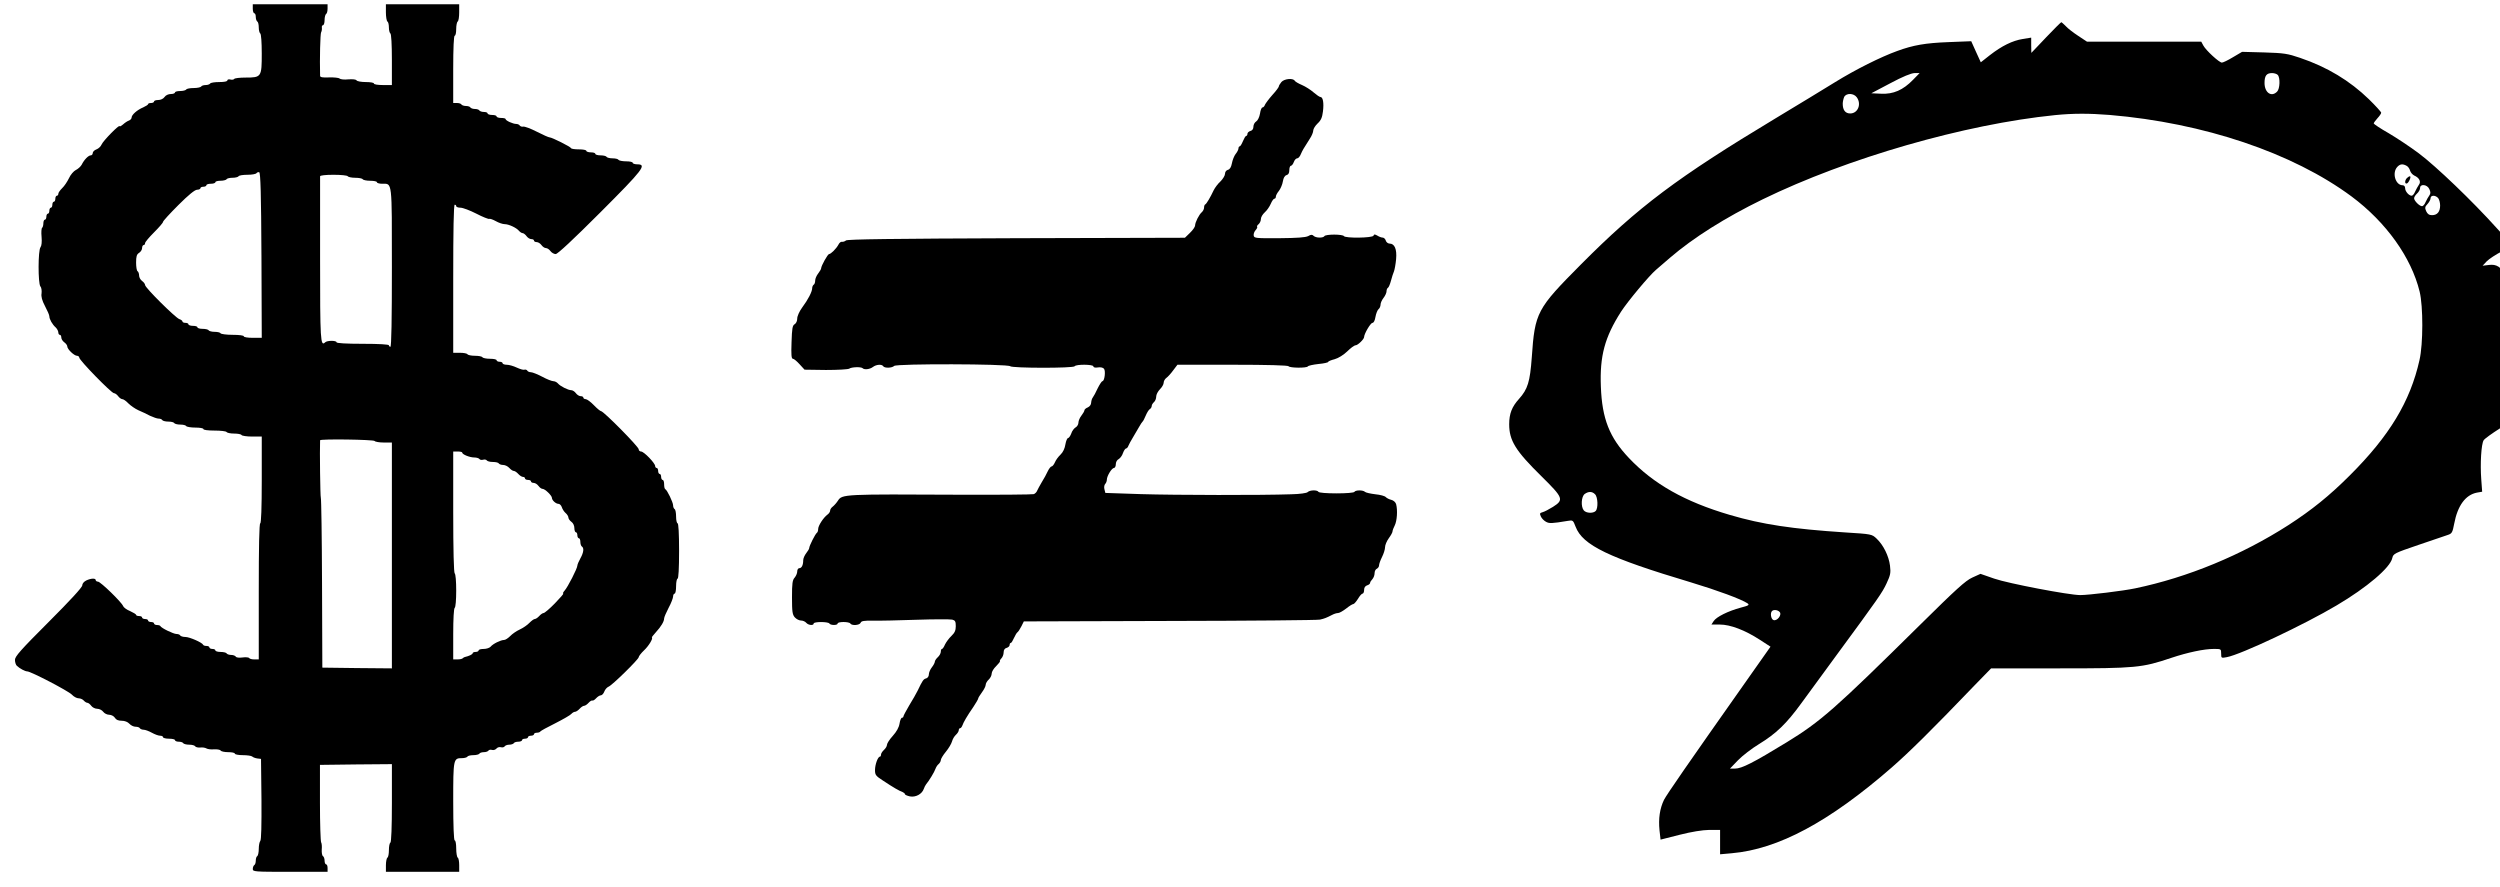
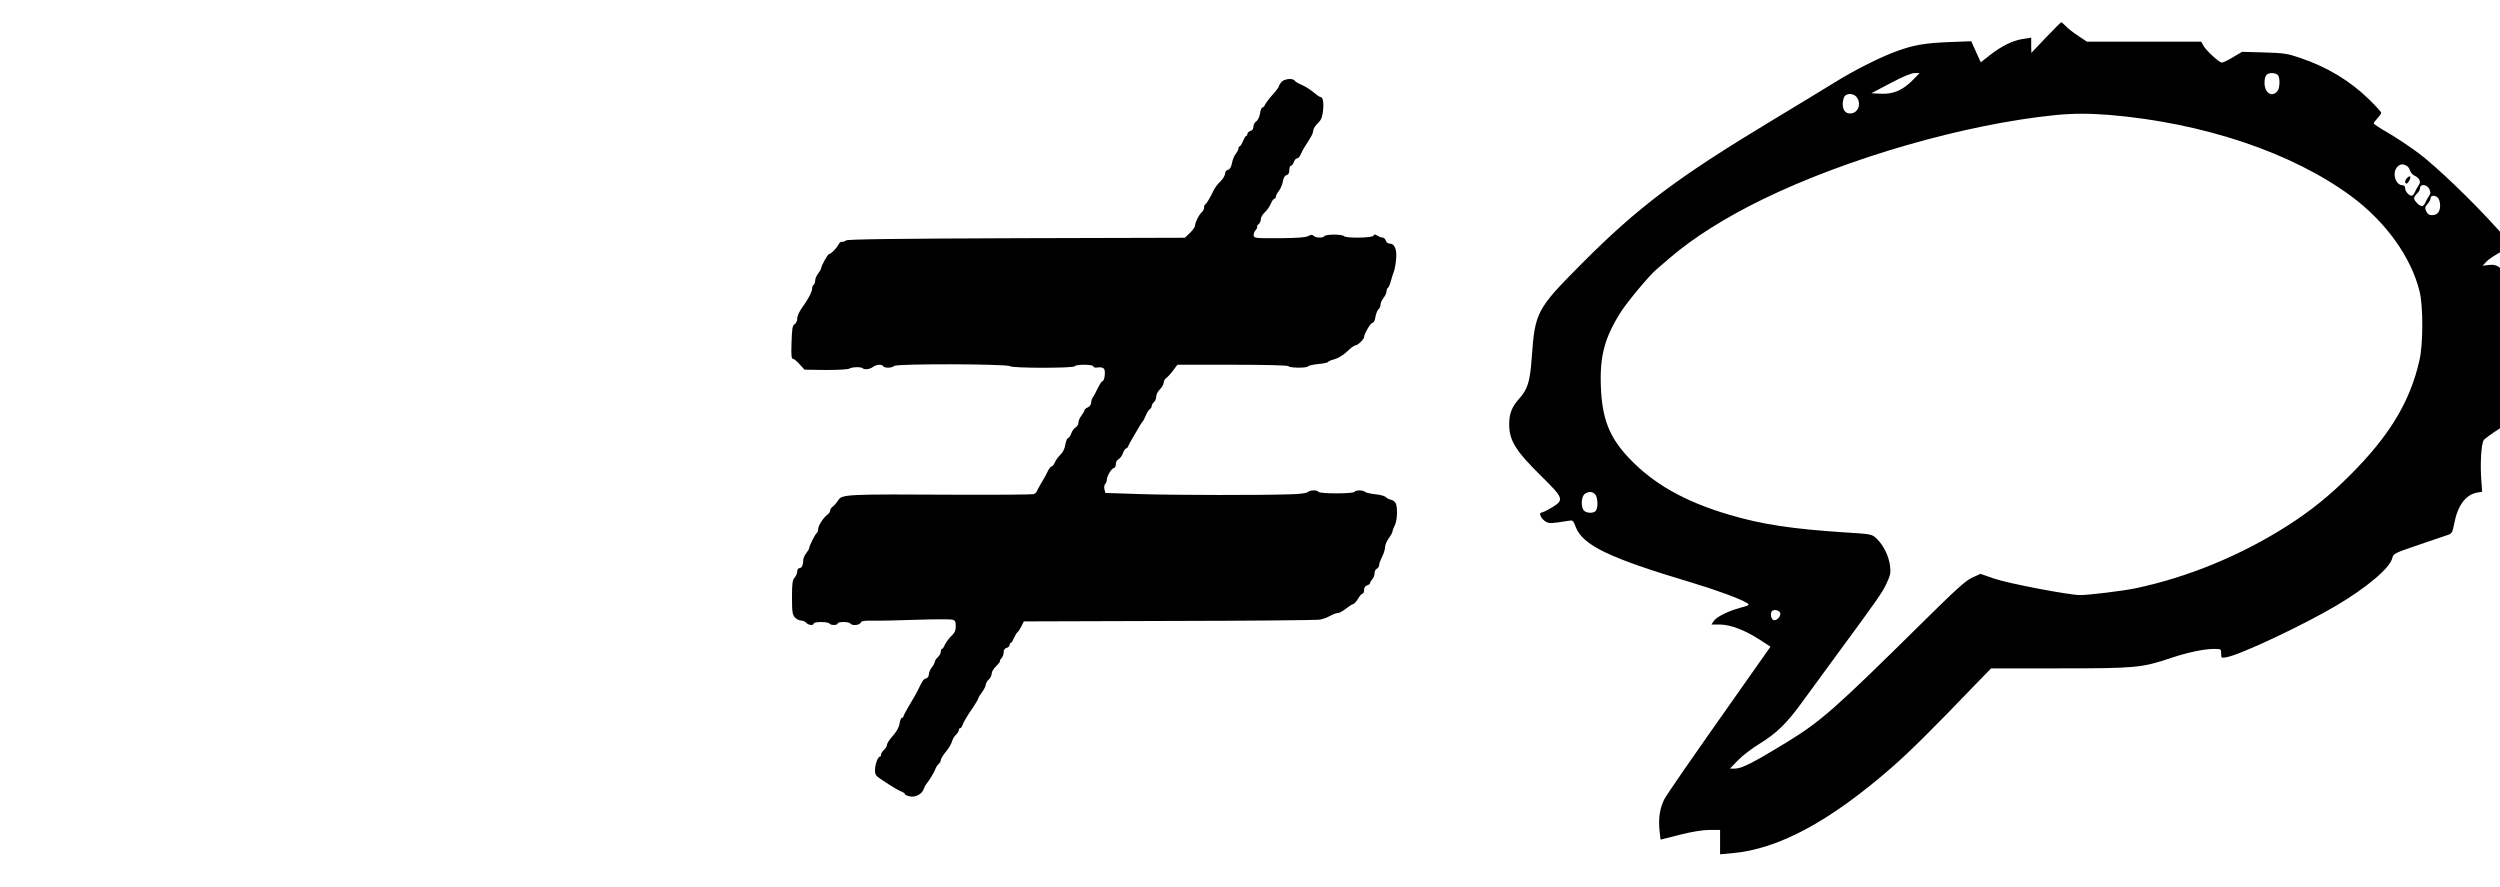
<svg xmlns="http://www.w3.org/2000/svg" version="1.0" viewBox="0 0 468 166">
  <g transform="translate(0 166) scale(.028 -.028)" fill="#000000">
-     <path d="m1690 5870c0-16 5-30 10-30 6 0 10-11 10-24 0-14 5-28 10-31 6-3 10-21 10-40s5-37 10-40c6-4 10-60 10-134 0-157-2-161-108-161-39 0-73-4-76-9s-15-7-26-4-20 0-20-6c0-7-21-11-54-11-30 0-58-4-61-10-3-5-17-10-30-10s-27-4-30-10c-3-5-26-10-50-10s-47-4-50-10c-3-5-22-10-41-10s-34-4-34-10c0-5-13-10-28-10-16 0-34-8-42-20s-26-20-42-20c-15 0-28-4-28-10 0-5-9-10-20-10s-20-3-20-8c0-4-15-13-32-21-41-17-78-50-78-68 0-8-8-16-17-20-10-3-28-15-40-26-13-11-23-16-23-12 0 15-111-98-121-123-5-12-20-27-34-32s-25-16-25-25c0-8-6-15-13-15-16 0-45-30-61-63-7-12-24-28-39-35-15-8-35-31-46-55-11-23-31-53-45-66-14-14-26-30-26-38 0-7-4-13-10-13-5 0-10-9-10-20s-4-20-10-20c-5 0-10-9-10-20s-4-20-10-20c-5 0-10-9-10-20s-4-20-10-20c-5 0-10-9-10-20s-4-20-10-20c-5 0-10-11-10-24 0-14-4-27-8-30-5-3-7-30-4-61 3-34 0-60-7-69-17-20-17-242-1-262 7-7 10-28 8-46-4-22 3-48 23-86 16-30 29-60 29-68 0-19 20-55 43-75 9-9 17-24 17-33s5-16 10-16c6 0 10-8 10-18s9-24 20-32 20-20 20-28c0-18 46-62 65-62 8 0 15-6 15-12 0-18 215-238 232-238 7 0 20-9 28-20s21-20 28-20c8 0 26-13 40-28 15-15 45-36 67-46 22-9 57-26 78-37 22-10 47-19 57-19 11 0 22-4 25-10 3-5 21-10 40-10s37-4 40-10c3-5 21-10 40-10s37-4 40-10c3-5 31-10 61-10s54-4 54-10 31-10 74-10c41 0 78-4 81-10 3-5 26-10 50-10s47-4 50-10c3-5 35-10 71-10h64v-290c0-187-4-290-10-290-7 0-10-158-10-455v-455h-29c-17 0-32 4-35 9s-23 7-45 4c-23-3-41-1-45 6-4 6-18 11-31 11s-27 5-30 10c-3 6-22 10-41 10s-34 5-34 10c0 6-9 10-20 10s-20 5-20 10c0 6-9 10-19 10-11 0-21 3-23 8-6 15-91 52-118 52-16 0-32 5-35 10-3 6-14 10-25 10-20 0-103 40-108 53-2 4-12 7-23 7-10 0-19 5-19 10 0 6-9 10-20 10s-20 5-20 10c0 6-9 10-20 10s-20 5-20 10c0 6-9 10-20 10s-20 3-20 8c0 4-18 15-40 25-23 9-44 25-47 34-10 26-151 163-168 163-8 0-15 5-15 10 0 14-31 13-63-2-16-8-27-21-27-33 0-13-82-102-225-245-187-187-225-230-225-253 0-16 6-34 13-40 19-18 55-37 69-37 24 0 275-131 298-155 13-14 33-25 46-25 12 0 27-7 34-15s18-15 24-15 18-9 26-20 26-20 40-20 32-9 40-20 26-20 40-20 31-9 38-20c8-14 23-20 46-20 20 0 40-8 51-20 10-11 28-20 41-20s26-4 29-10c3-5 15-10 25-10 11 0 35-9 55-20s44-20 55-20 20-4 20-10c0-5 18-10 40-10s40-4 40-10c0-5 11-10 24-10 14 0 28-4 31-10 3-5 21-10 40-10s37-5 40-11c4-6 19-9 33-8 15 2 34-1 42-6s31-8 51-6c20 1 40-2 44-8 3-6 26-11 51-11 24 0 44-4 44-10 0-5 24-10 53-10s57-4 63-9c5-5 20-11 34-13l25-3 3-269c1-173-1-273-8-280-5-5-10-29-10-52 0-24-5-46-10-49-6-3-10-17-10-30s-4-27-10-30c-5-3-10-15-10-26 0-18 9-19 250-19h250v25c0 14-4 25-10 25-5 0-10 11-10 24 0 14-5 28-11 31-6 4-9 24-8 44 2 20 0 42-4 48-4 7-8 126-8 265v253l241 3 240 2v-259c0-163-4-262-10-266-6-3-10-26-10-50s-4-47-10-50c-5-3-10-26-10-51v-44h245 245v44c0 25-4 48-10 51-5 3-10 31-10 61s-4 54-10 54-10 94-10 261c0 285 1 289 59 289 16 0 33 5 36 10 3 6 21 10 40 10s37 5 40 10c3 6 17 10 30 10s27 5 30 10c4 6 15 8 24 5 10-3 23 1 30 9 6 8 20 12 30 9s22 0 25 6c4 6 18 11 31 11s27 5 30 10c3 6 17 10 31 10 13 0 24 5 24 10 0 6 9 10 20 10s20 5 20 10c0 6 9 10 20 10s20 5 20 10c0 6 9 10 19 10 11 0 21 4 23 8s47 29 100 55c53 27 102 55 108 63 7 8 18 14 25 14 6 0 20 9 30 20s23 20 30 20 20 9 30 20 21 17 25 15 15 4 25 15 24 20 32 20c7 0 18 11 23 25s18 28 27 32c23 7 203 184 203 198 0 6 16 27 36 46 31 29 62 80 52 86-2 1 11 17 27 35 35 38 55 72 55 92 0 8 14 40 30 71 17 31 30 66 30 76s5 19 10 19c6 0 10 23 10 50 0 28 5 50 10 50 6 0 10 68 10 185s-4 185-10 185c-5 0-10 20-10 44 0 25-4 48-10 51-5 3-10 14-10 25 0 20-40 103-52 108-5 2-8 17-8 33s-4 29-10 29c-5 0-10 9-10 20s-4 20-10 20c-5 0-10 9-10 20s-4 20-10 20c-5 0-10 6-10 13 0 19-75 97-94 97-9 0-16 7-16 15 0 17-235 255-252 255-5 0-27 18-48 40s-46 40-54 40c-9 0-16 5-16 10 0 6-8 10-18 10s-24 9-32 20-22 20-31 20c-21 0-74 27-89 45-7 8-20 15-30 15s-44 13-75 30c-31 16-65 30-75 30-11 0-22 5-25 11-4 6-12 8-19 6-7-3-29 4-51 14-21 10-51 19-67 19-15 0-28 5-28 10 0 6-9 10-20 10s-20 5-20 10c0 6-20 10-44 10-25 0-48 5-51 10-3 6-26 10-50 10s-47 5-50 10c-3 6-26 10-51 10h-44v495c0 323 3 495 10 495 6 0 10-4 10-10 0-5 13-10 29-10 15 0 63-18 106-40 42-22 81-37 86-35 4 3 24-4 44-15 19-11 46-20 59-20 27 0 79-24 96-45 7-8 18-15 24-15s18-9 26-20 22-20 32-20 18-4 18-10c0-5 8-10 18-10s24-9 32-20 21-20 30-20 22-9 30-20 24-20 35-20c13 0 116 96 298 278 288 288 314 322 247 322-16 0-30 5-30 10 0 6-20 10-44 10-25 0-48 5-51 10-3 6-21 10-40 10s-37 5-40 10c-3 6-22 10-41 10s-34 5-34 10c0 6-13 10-30 10-16 0-30 5-30 10 0 6-22 10-49 10s-51 3-53 8c-4 10-128 72-143 72-7 0-45 17-86 38s-81 36-91 34c-9-2-19 2-23 7-3 6-14 11-24 11-21 0-71 22-71 33 0 4-13 7-30 7-16 0-30 5-30 10 0 6-13 10-30 10-16 0-30 5-30 10 0 6-11 10-24 10-14 0-28 5-31 10-3 6-17 10-30 10s-27 5-30 10c-3 6-17 10-30 10s-27 5-30 10c-3 6-17 10-31 10h-24v225c0 143 4 225 10 225s10 20 10 44c0 25 5 48 10 51 6 3 10 31 10 61v54h-245-245v-54c0-30 5-58 10-61 6-3 10-21 10-40s5-37 10-40c6-4 10-73 10-176v-169h-60c-33 0-60 4-60 10s-24 10-54 10-58 5-62 11c-4 7-25 9-55 7-26-3-53 0-58 5-6 6-38 9-71 8-44-2-60 1-60 11-3 117 1 281 7 291 4 6 6 20 5 30-2 9 2 17 7 17 6 0 11 15 11 34s5 38 10 41c6 3 10 19 10 36v29h-250-250v-30zm58-1648l2-552h-60c-33 0-60 4-60 10s-31 10-74 10c-41 0-78 5-81 10-3 6-21 10-40 10s-37 5-40 10c-3 6-22 10-41 10s-34 5-34 10c0 6-13 10-30 10-16 0-30 5-30 10 0 6-9 10-20 10s-20 4-20 9-10 13-21 16c-26 9-229 210-229 228 0 7-9 19-20 27s-20 24-20 37c0 12-5 25-10 28-6 3-10 30-10 58 0 41 4 55 20 65 11 7 20 21 20 32s5 20 10 20c6 0 10 6 10 13s27 39 60 72 60 64 60 70 46 56 103 113c68 68 110 102 125 102 12 0 22 5 22 10 0 6 9 10 20 10s20 5 20 10c0 6 14 10 30 10 17 0 30 5 30 10 0 6 15 10 34 10s38 5 41 10c3 6 21 10 40 10s37 5 40 10c3 6 30 10 60 10s57 5 60 11c4 5 12 8 18 6 9-3 13-148 15-555zm577 528c3-5 26-10 50-10s47-4 50-10c3-5 26-10 51-10 24 0 44-4 44-10 0-5 16-10 36-10 67 0 64 27 64-559 0-347-3-531-10-531-5 0-10 5-10 10 0 6-65 10-175 10s-175 4-175 10c0 13-63 13-76 0-32-32-34 15-34 559v551c0 6 37 10 89 10 50 0 93-4 96-10zm180-1770c3-5 31-10 61-10h54v-755-755l-232 2-233 3-2 563c-1 310-5 567-8 572-4 7-8 319-5 385 0 10 359 5 365-5zm585-77c0-13 51-33 81-33 15 0 31-5 34-10 4-6 15-8 25-5s21 1 25-5c3-5 21-10 40-10s37-4 40-10c3-5 16-10 29-10s31-9 41-20 23-20 30-20 20-9 30-20 24-20 32-20c7 0 13-4 13-10 0-5 9-10 20-10s20-4 20-10c0-5 8-10 18-10s24-9 32-20 20-20 28-20c16 0 62-45 62-60 0-16 26-40 44-40 8 0 18-10 22-22 4-13 15-30 25-39 11-9 19-23 19-30 0-8 9-21 20-29 12-8 20-26 20-42 0-15 5-28 10-28 6 0 10-9 10-20s5-20 10-20c6 0 10-11 10-24 0-14 5-28 10-31 16-10 12-41-10-80-11-20-20-41-20-48 0-18-64-144-86-168-9-10-13-19-8-19 4 0-21-29-56-65s-69-65-76-65c-6 0-19-9-29-20s-23-20-30-20c-6 0-22-12-36-26-13-14-42-34-64-44s-51-30-64-44c-14-14-32-26-41-26-22 0-75-26-90-45-7-8-28-15-46-15-19 0-34-4-34-10 0-5-9-10-20-10s-20-4-20-9c0-7-25-19-52-25-3 0-10-4-14-8-4-5-20-8-36-8h-28v169c0 103 4 172 10 176s10 53 10 115-4 111-10 115-10 152-10 411v404h30c17 0 30-3 30-7z" />
    <path d="m13678 5677l-97-102-1 51v51l-56-9c-69-11-140-46-220-108l-61-48-32 70-32 71-152-6c-155-6-235-20-342-59-111-40-279-124-415-208-74-46-254-155-400-243-656-395-916-590-1300-976-296-298-308-320-329-622-12-164-27-212-85-277-48-53-66-99-66-170 0-109 43-178 216-348 146-144 151-157 77-204-27-17-58-33-70-36-19-5-20-9-11-29 5-12 21-28 34-35 22-12 37-12 145 6 35 6 36 5 53-39 47-124 222-208 771-372 176-53 336-112 378-140 15-11 9-15-45-29-85-23-163-62-181-90l-15-23h56c70 0 168-37 268-102l71-46-155-220c-409-580-535-763-557-804-28-58-38-125-30-204l7-62 126 32c83 21 152 32 200 33h72v-81-82l78 7c311 27 652 210 1069 573 119 104 268 251 551 546l114 117h460c508 0 548 4 744 70 111 37 220 60 285 60 48 0 49 0 49-31s1-31 38-24c93 17 517 217 734 346 203 120 358 252 372 316 7 30 13 33 174 88 92 31 181 61 197 67 28 9 32 17 43 75 23 122 76 193 152 208l35 6-6 82c-8 106 0 237 16 262 7 11 56 46 108 79 53 32 110 73 127 91l31 32 1 239c2 207-1 255-20 355-27 144-53 229-92 296-39 68-68 87-121 80l-41-5 28 30c16 16 62 46 101 66l73 37-109 120c-162 180-403 411-519 498-57 43-148 103-202 135-55 31-99 61-100 65 0 4 11 20 25 35s25 31 25 37c0 5-37 46-82 90-128 124-278 215-461 277-82 28-107 32-239 36l-148 4-61-36c-33-20-66-36-74-36-18 0-107 82-124 114l-14 26h-382-382l-59 39c-32 21-70 50-83 65-14 14-27 26-30 26-3-1-50-47-103-103zm-888-282c-67-69-132-97-213-93l-66 3 127 67c84 45 139 67 162 68h34l-44-45zm2438 33c18-18 15-94-4-112-38-39-84-7-84 58 0 48 13 66 50 66 14 0 31-5 38-12zm-2814-150c33-46 7-108-44-108-33 0-50 23-50 65 0 14 5 35 10 46 15 27 64 25 84-3zm1691-118c628-53 1223-253 1617-545 231-172 399-407 455-636 24-98 24-350-1-458-62-277-201-507-466-771-136-136-254-231-410-332-313-201-674-350-1025-423-80-17-311-45-367-45-75 0-483 78-575 110l-92 32-55-25c-46-21-109-79-348-315-571-564-664-646-894-787-221-135-299-175-344-175h-34l54 56c30 31 93 79 139 107 116 71 184 136 285 275 47 64 152 207 232 317 286 389 308 421 337 483 26 56 29 70 23 119-8 64-44 138-90 181-31 29-32 30-211 41-351 23-553 53-770 117-300 88-510 207-674 380-131 138-180 263-188 477-8 205 25 330 135 502 44 68 187 240 234 280 12 11 55 47 94 81 155 133 367 267 619 390 566 276 1350 502 1955 563 121 12 227 12 365 1zm1985-340c10-5 20-20 23-32 4-13 16-27 28-33 34-15 47-41 31-62-7-10-18-30-25-45-6-16-17-28-23-28-19 0-44 29-44 51 0 11-7 19-17 19-47 0-72 82-36 122 18 20 36 23 63 8zm152-156c9-20 9-29 0-42-7-9-18-29-25-44-6-16-17-28-24-28-17 0-53 36-53 53 0 8 9 22 20 32s20 26 20 37c0 29 48 24 62-8zm59-60c7-9 13-31 13-49 0-42-19-65-54-65-19 0-30 7-39 26-10 23-9 30 9 49 11 12 20 29 20 38 0 22 33 22 51 1zm-5637-1980c19-18 22-94 4-112-17-17-63-15-79 4-21 25-17 93 6 110 25 18 50 18 69-2zm1235-788c16-19-19-62-42-53-17 6-23 47-10 60 11 12 40 8 52-7z" />
    <path d="m16092 4738c-15-15-16-41 0-36 13 5 31 48 20 48-5 0-13-5-20-12z" />
    <path d="m8567 5380c-9-11-17-24-17-29s-19-31-43-57c-24-27-46-57-50-66-3-10-11-18-17-18-5 0-13-18-16-41-4-23-15-46-25-52-11-7-19-22-19-35 0-15-7-26-20-29-11-3-20-12-20-19 0-8-4-14-8-14-5 0-14-16-22-35s-17-35-22-35c-4 0-8-6-8-14 0-7-8-24-19-37-10-13-21-41-25-63-5-26-14-40-27-43-11-3-19-14-19-27 0-11-14-34-30-50-17-15-37-42-46-60-22-47-48-91-56-94-5-2-8-12-8-22 0-9-7-23-15-30-18-15-45-68-45-89 0-9-15-31-34-49l-34-33-1126-3c-828-3-1130-7-1140-15-8-7-20-10-27-9-7 2-18-7-24-20-14-26-50-62-62-62-9 0-53-79-53-95 0-5-9-21-20-35s-20-35-20-47-4-25-10-28c-5-3-10-14-10-23 0-23-27-76-68-131-18-25-32-56-32-72s-7-32-17-38c-15-8-18-28-21-120-3-85-1-111 9-111 7 0 27-17 45-37l33-36 143-2c79 0 149 4 156 9 15 11 79 13 89 3 11-12 48-8 69 8 22 17 60 20 69 5 9-14 59-12 73 2 16 16 760 14 776-2 13-13 422-14 431 0s125 13 125-1c0-7 12-10 30-7s35-1 41-9c12-14 4-83-11-83-4 0-18-21-31-47-12-27-27-54-33-62-6-7-10-23-11-35 0-12-9-25-22-31-13-5-23-14-23-20 0-5-9-21-20-35s-20-35-20-47-9-27-19-32c-10-6-24-24-29-41-6-16-16-30-21-30-6 0-14-19-18-42-4-27-16-53-32-68-15-14-32-37-38-52-7-16-17-28-23-28-5 0-17-15-25-32-8-18-26-51-40-73-13-22-27-48-31-57-3-9-13-19-22-23-10-3-231-5-492-4-780 4-790 4-818-40-9-14-25-32-34-39-10-7-18-19-18-27s-8-20-18-27c-27-20-62-74-62-96 0-12-4-23-9-26-10-7-51-87-51-102 0-5-9-20-20-34s-20-35-20-47c0-32-10-53-26-53-8 0-14-10-14-22s-8-30-17-41c-15-16-18-39-18-132 0-97 3-116 19-134 11-12 29-21 41-21 13 0 28-7 35-15 14-17 50-20 50-5 0 13 97 13 105 0s55-13 55 0c0 6 18 10 39 10 22 0 43-4 46-10 10-16 62-12 69 5 4 12 22 15 83 14 43-1 174 2 291 6s224 4 238 1c20-5 24-12 24-44 0-28-7-44-29-65-16-15-35-41-43-57-7-17-16-30-20-30-5 0-8-8-8-18 0-11-9-27-20-37s-20-24-20-30c0-7-9-24-20-38s-20-35-20-47c0-13-8-24-18-27-18-4-25-15-57-82-9-18-34-63-56-98-21-36-39-69-39-74s-4-9-10-9c-5 0-13-18-16-39-4-26-20-54-45-82-22-24-39-51-39-60s-9-24-20-34-20-24-20-32c0-7-3-13-7-13-14 0-33-53-33-90 0-32 5-39 53-70 71-47 109-69 130-76 9-4 17-10 17-15 0-4 15-11 34-15 39-7 80 16 92 50 4 11 10 24 15 30 21 25 57 85 63 104 4 11 13 26 21 32 8 7 15 19 15 27s15 33 34 56 37 54 41 69 15 34 26 44c10 9 19 23 19 31 0 7 4 13 9 13s11 8 15 18c7 21 31 63 74 125 17 26 32 51 32 56 0 4 11 22 25 41s25 41 25 50 9 25 20 35 20 28 20 40 13 34 30 50c16 16 28 31 25 33-2 2 2 11 10 19s15 26 15 40c0 16 7 27 20 30 11 3 20 12 20 19 0 8 3 14 8 14 4 0 13 15 21 33 8 17 18 35 23 38s17 21 26 39l17 34 975 3c536 1 988 5 1005 9 30 7 41 11 82 32 13 7 30 12 39 12s33 14 54 30c21 17 42 30 48 30 5 0 19 16 31 35 11 19 25 35 31 35 5 0 10 11 10 24 0 16 7 27 20 31 11 3 20 11 20 16 0 6 7 17 15 25 8 9 15 26 15 40s7 27 15 30c8 4 15 14 15 23s9 34 20 56 20 51 20 65 11 41 25 60 25 39 25 46c0 6 7 25 15 40 15 30 20 101 9 142-4 13-17 25-33 29-14 3-30 12-36 18-5 7-37 16-70 19-33 4-64 11-69 16-13 13-63 13-71 0-4-6-55-10-120-10s-116 4-120 10c-8 14-58 13-73-2-6-6-52-13-109-14-195-7-772-6-1005 1l-238 8-6 24c-4 13-1 30 5 36s11 19 11 28c0 25 33 79 48 79 6 0 12 11 12 25s8 29 19 34c10 6 24 24 29 41 6 16 15 30 20 30s13 8 16 18c4 9 17 35 31 57 13 22 32 54 41 70 9 17 20 32 23 35 4 3 13 21 21 40s20 39 27 43 13 14 13 21c0 8 7 19 15 26s15 23 15 37c0 13 11 35 25 49s25 33 25 44c0 10 8 25 18 32s31 30 46 51l28 37h369c234 0 370-4 374-10 8-12 122-13 129-1 3 5 35 12 71 16 36 3 65 10 65 14s19 12 43 18c25 7 59 28 84 52 23 23 48 41 56 41 15 0 57 41 57 55 0 21 43 95 56 95 8 0 16 15 20 40 4 22 13 45 20 51 8 6 14 20 14 31s9 31 20 45 20 34 20 44 4 21 10 24c5 3 14 25 20 48s15 51 20 62c4 11 11 47 14 81 6 67-10 104-44 104-10 0-22 9-25 20s-13 20-21 20-24 6-35 13c-17 10-23 10-26 0-6-16-189-18-198-3-3 6-33 10-65 10s-62-4-65-10c-9-14-58-13-73 2-9 9-17 9-36-2-18-9-74-13-193-14-155-1-168 0-171 17-2 10 3 26 12 36s14 20 11 23 1 11 10 18c8 7 15 22 15 34 0 13 12 32 26 45 14 12 32 38 40 57s19 34 24 34c6 0 10 6 10 14 0 7 9 25 21 39 11 15 23 43 26 63 4 24 12 38 25 42 12 3 18 14 18 33 0 16 5 29 10 29 6 0 15 11 20 25s15 25 23 25c7 0 18 12 24 28 12 27 16 34 60 103 13 19 23 44 23 55 0 10 13 32 29 47 23 21 31 40 36 81 7 57 0 96-17 96-6 0-26 14-46 31-19 17-54 39-77 49-24 10-46 23-49 29-12 19-70 13-89-9z" />
  </g>
</svg>